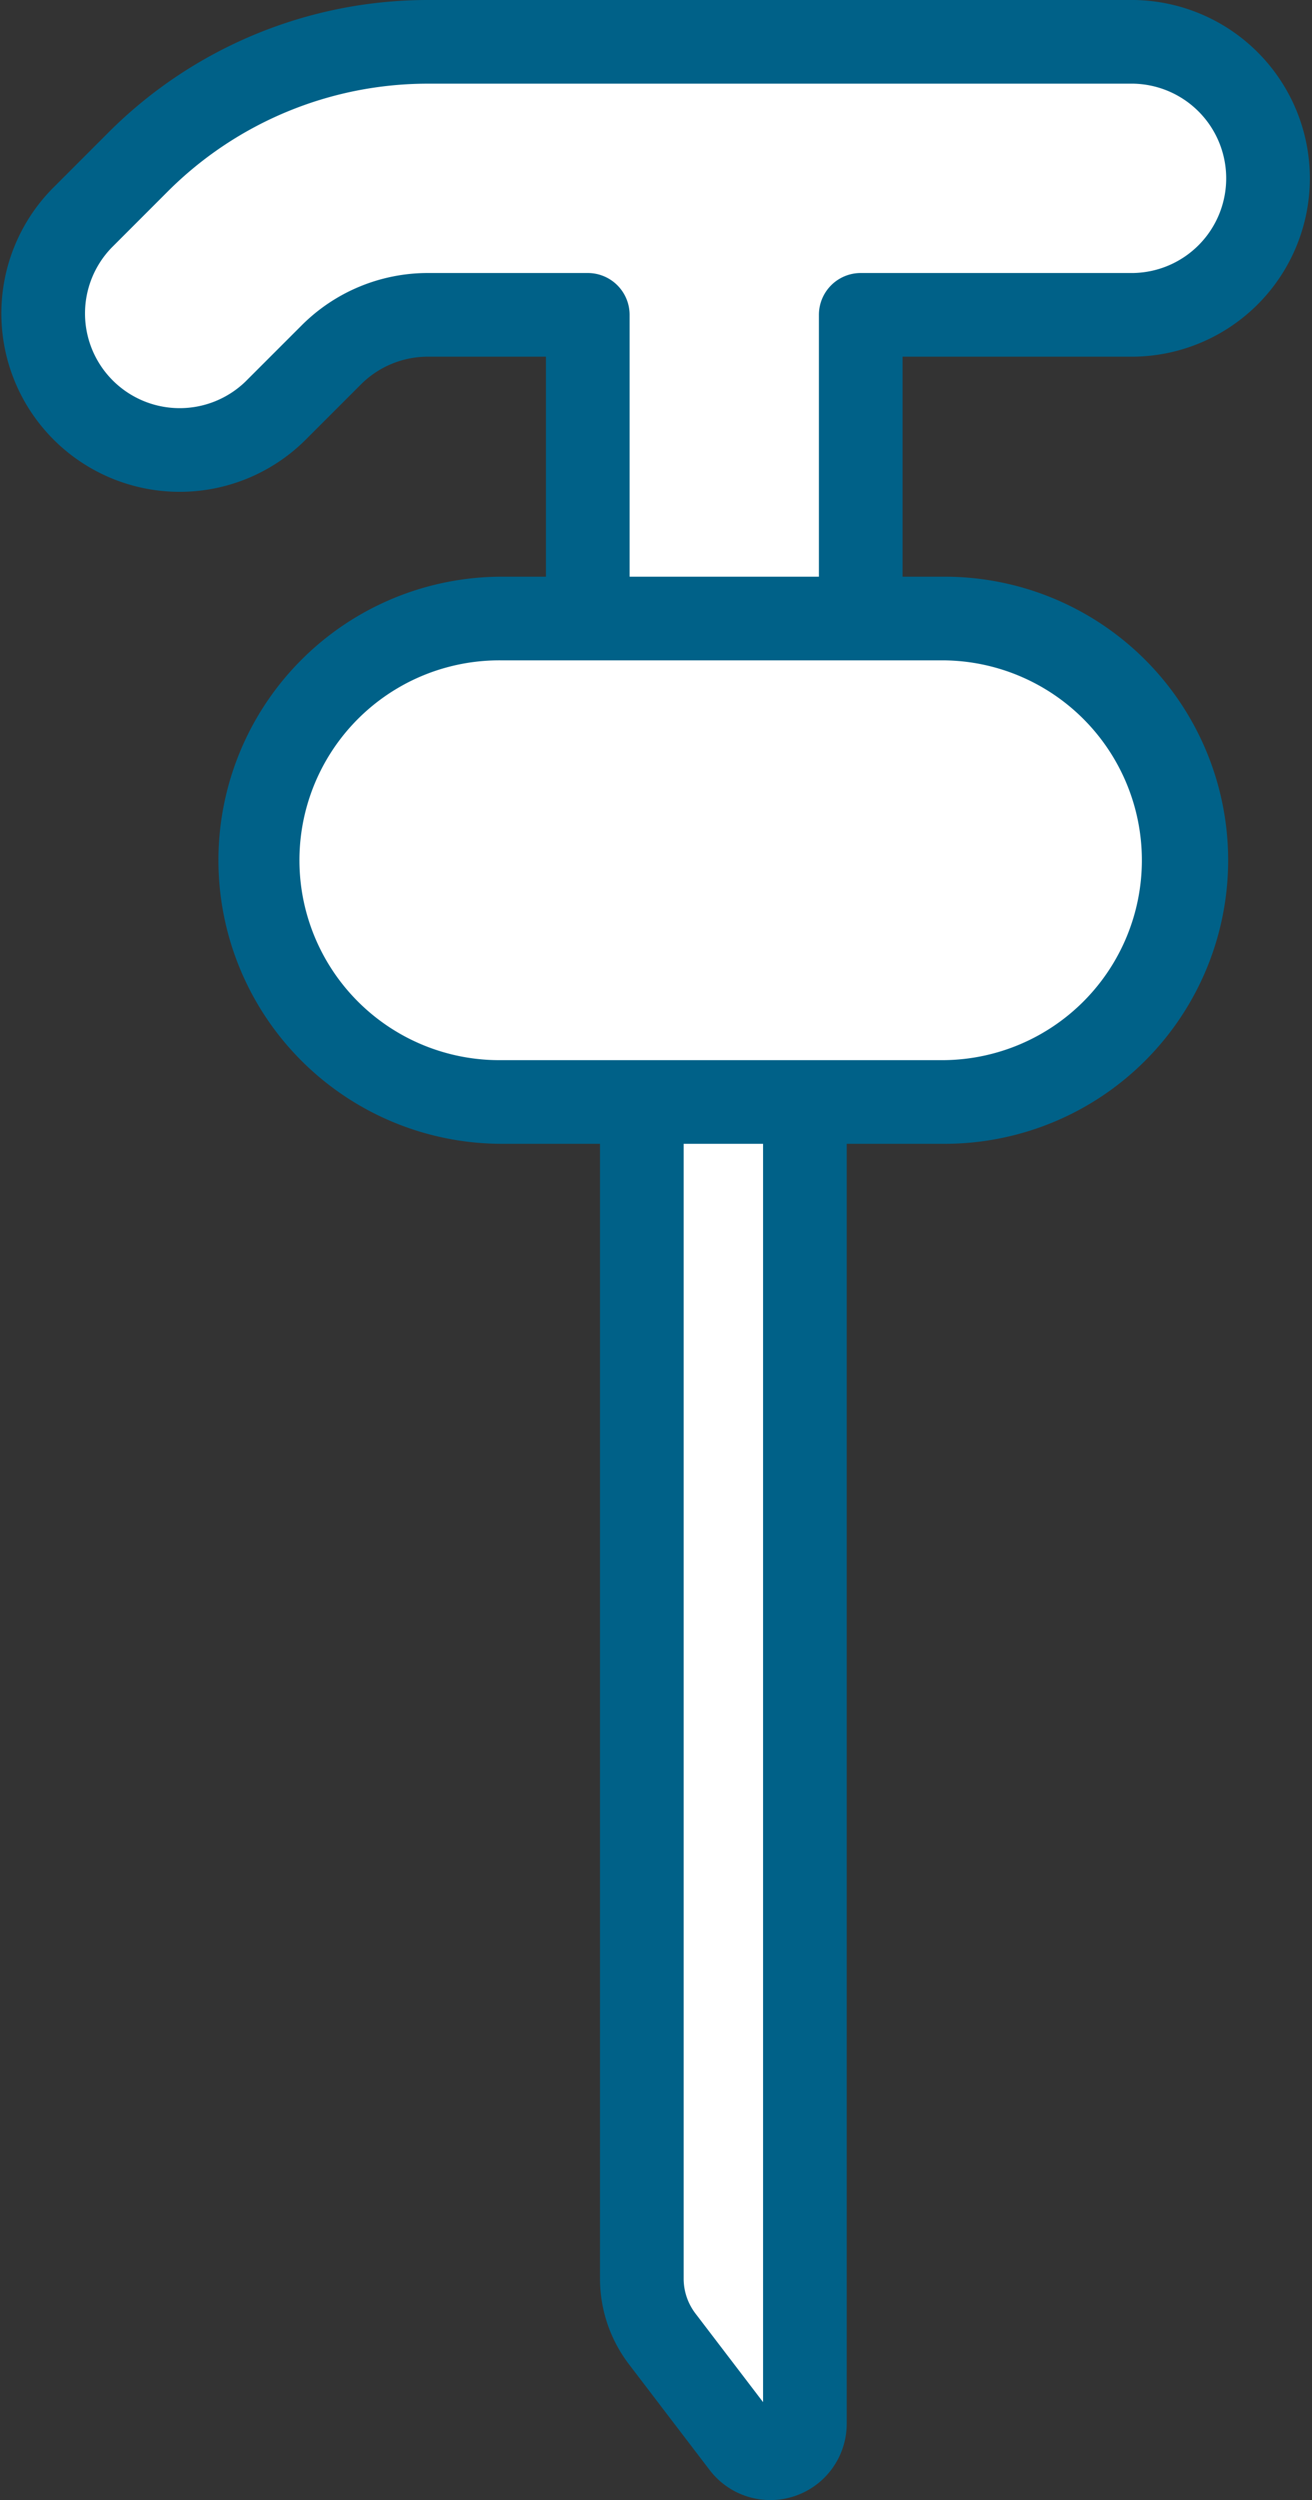
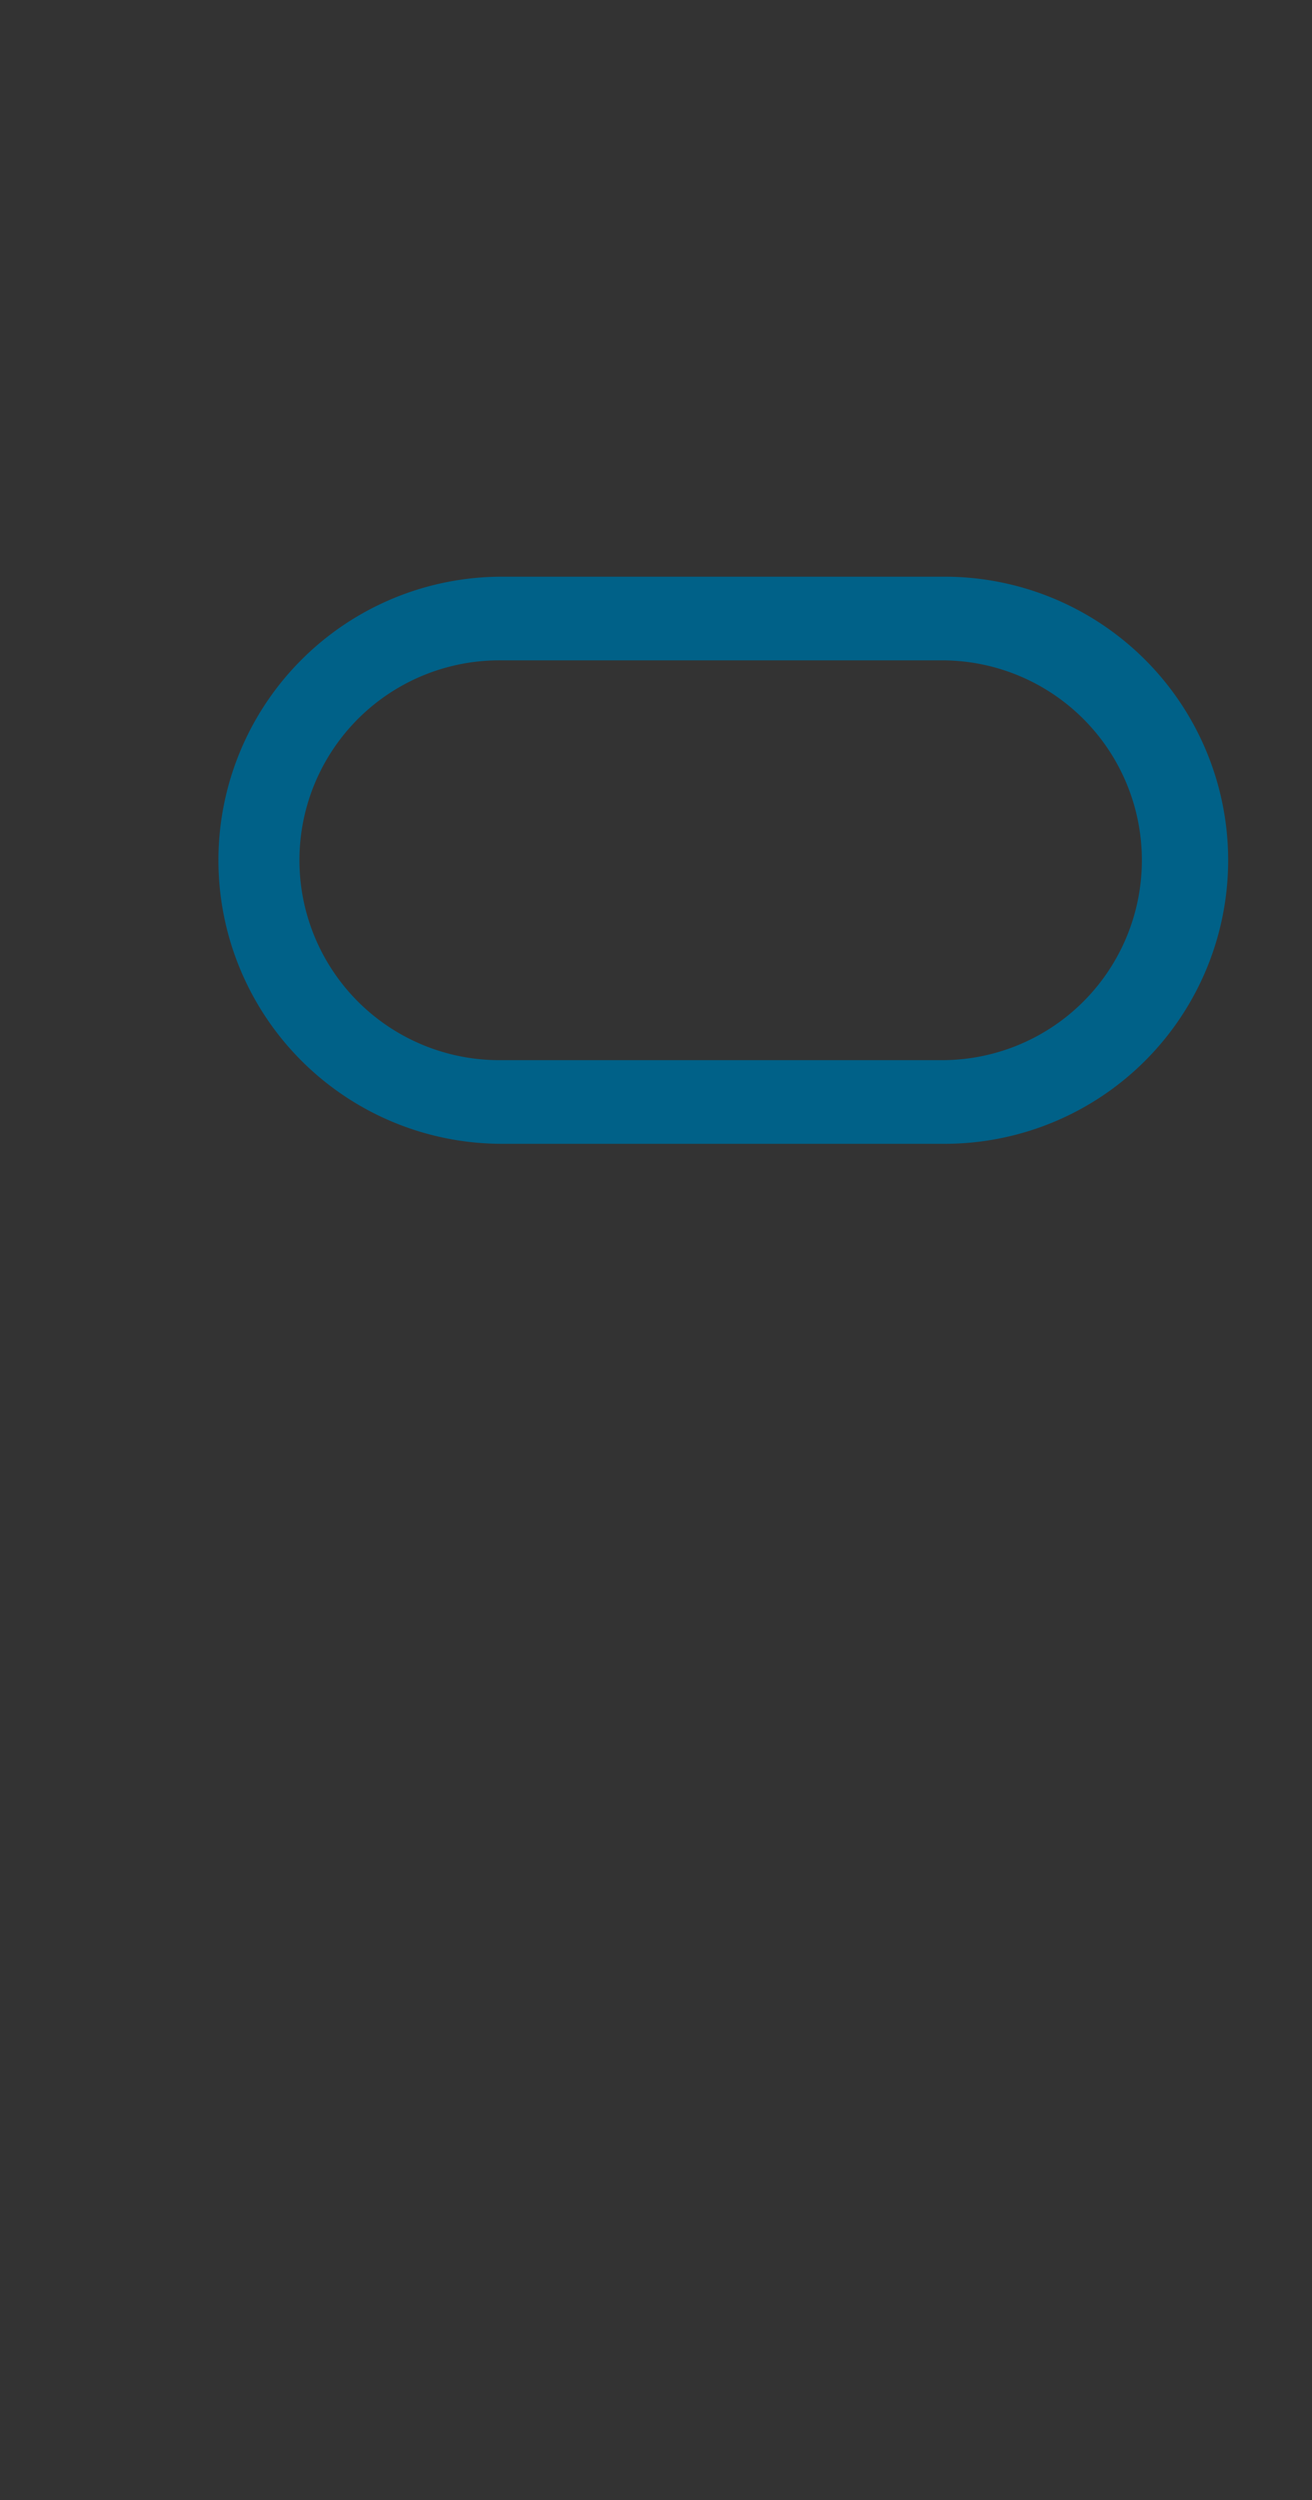
<svg xmlns="http://www.w3.org/2000/svg" width="37.639" height="71.715" viewBox="0 0 37.639 71.715">
  <rect x="0" y="0" width="37.639" height="71.715" fill="#333333" stroke="none" />
  <defs>
    <style>.a,.d{fill:none;}.b{clip-path:url(#a);}.c{fill:#fff;}.d{stroke:#006188;stroke-linecap:round;stroke-linejoin:round;stroke-width:2.4px;}.e{fill:#006188;}</style>
    <clipPath id="a">
      <rect class="a" width="37.639" height="71.715" transform="translate(0 0)" />
    </clipPath>
  </defs>
  <g transform="translate(0 0)">
    <g class="b">
-       <path class="c" d="M23.091,29.048V69.522a.991.991,0,0,1-1.779.6L19,67.092a2.85,2.85,0,0,1-.587-1.733V29.048a.992.992,0,0,1,.992-.991h2.7a.991.991,0,0,1,.991.991" />
-       <path class="d" d="M23.091,29.048V69.522a.991.991,0,0,1-1.779.6L19,67.092a2.85,2.85,0,0,1-.587-1.733V29.048a.992.992,0,0,1,.992-.991h2.7A.991.991,0,0,1,23.091,29.048Z" />
-       <path class="c" d="M9.506,10.178a3.916,3.916,0,0,1,2.769-1.147h4.587v7.831a3.916,3.916,0,1,0,7.831,0V9.031h7.831a3.916,3.916,0,0,0,0-7.831H12.275A11.753,11.753,0,0,0,3.968,4.64L2.347,6.262A3.916,3.916,0,0,0,7.884,11.8Z" />
-       <path class="d" d="M9.506,10.178a3.916,3.916,0,0,1,2.769-1.147h4.587v7.831a3.916,3.916,0,1,0,7.831,0V9.031h7.831a3.916,3.916,0,0,0,0-7.831H12.275A11.753,11.753,0,0,0,3.968,4.64L2.347,6.262A3.916,3.916,0,0,0,7.884,11.8Z" />
-       <path class="c" d="M14.4,31.609a6.933,6.933,0,1,1,0-13.867H27.1a6.933,6.933,0,1,1,0,13.867Z" />
      <path class="e" d="M27.1,18.942a5.734,5.734,0,0,1,0,11.467H14.4a5.734,5.734,0,1,1,0-11.467H27.1m0-2.4H14.4a8.133,8.133,0,1,0,0,16.267H27.1a8.133,8.133,0,0,0,0-16.267" />
    </g>
  </g>
</svg>